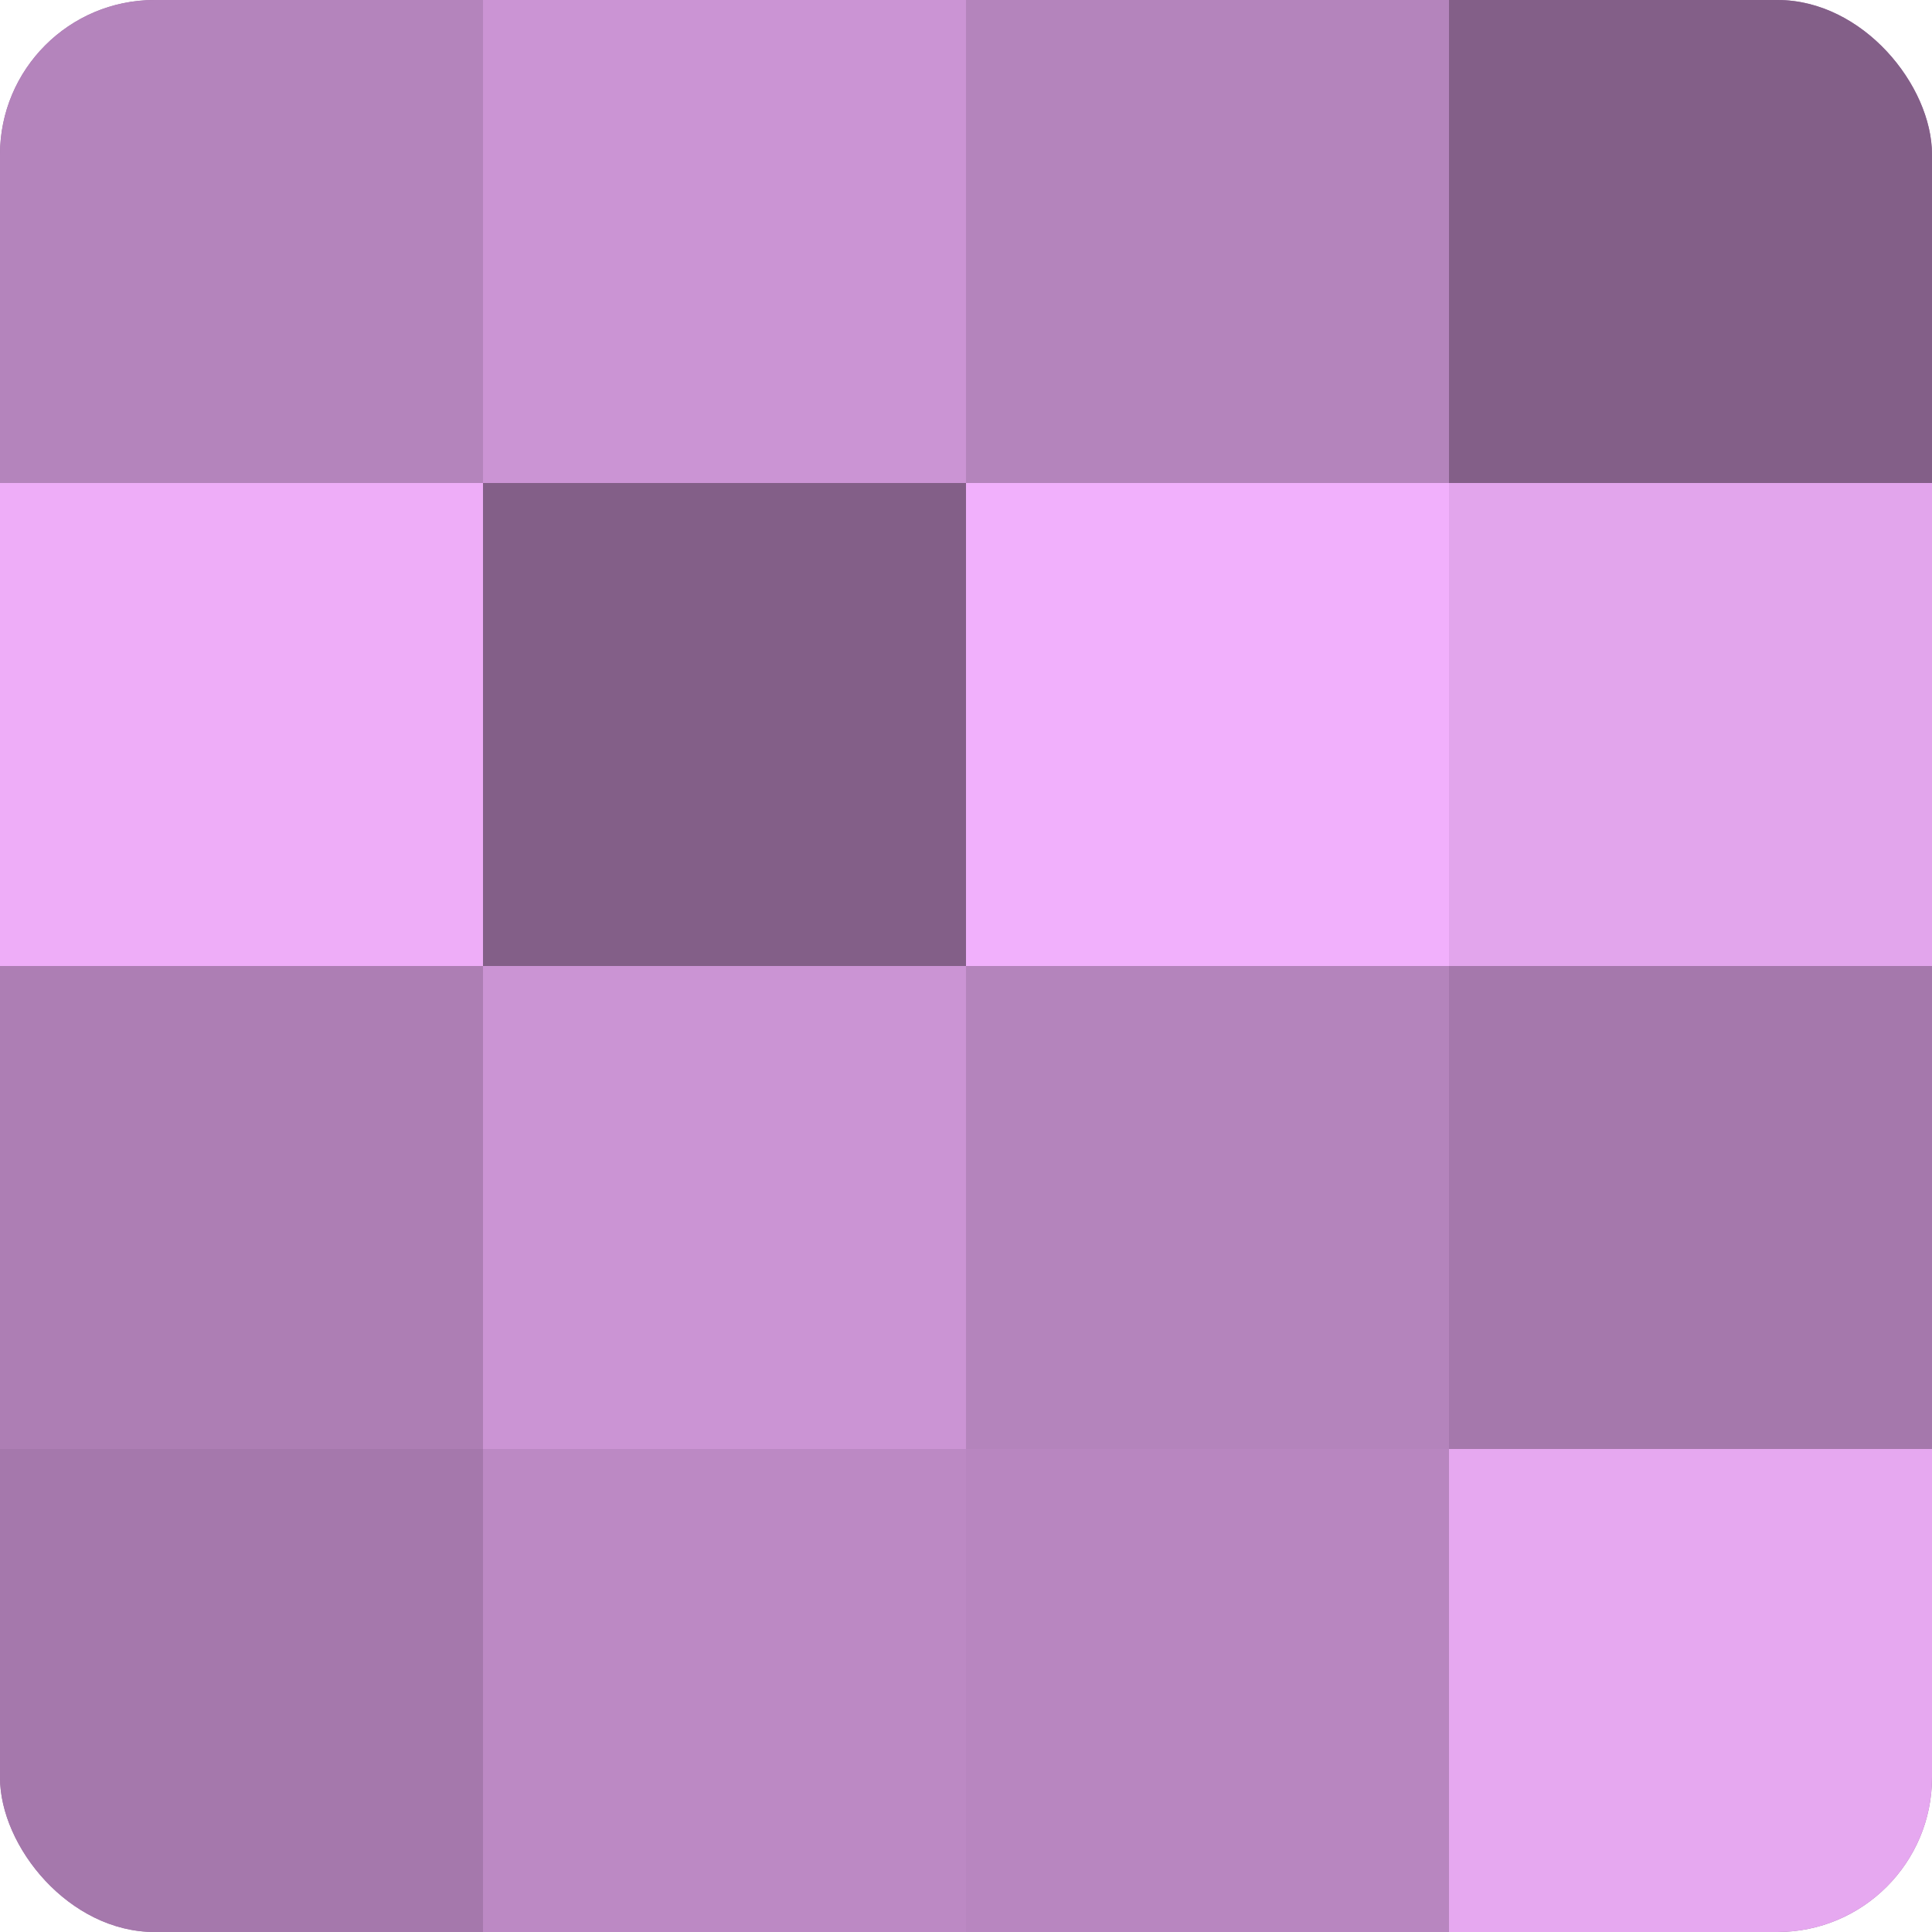
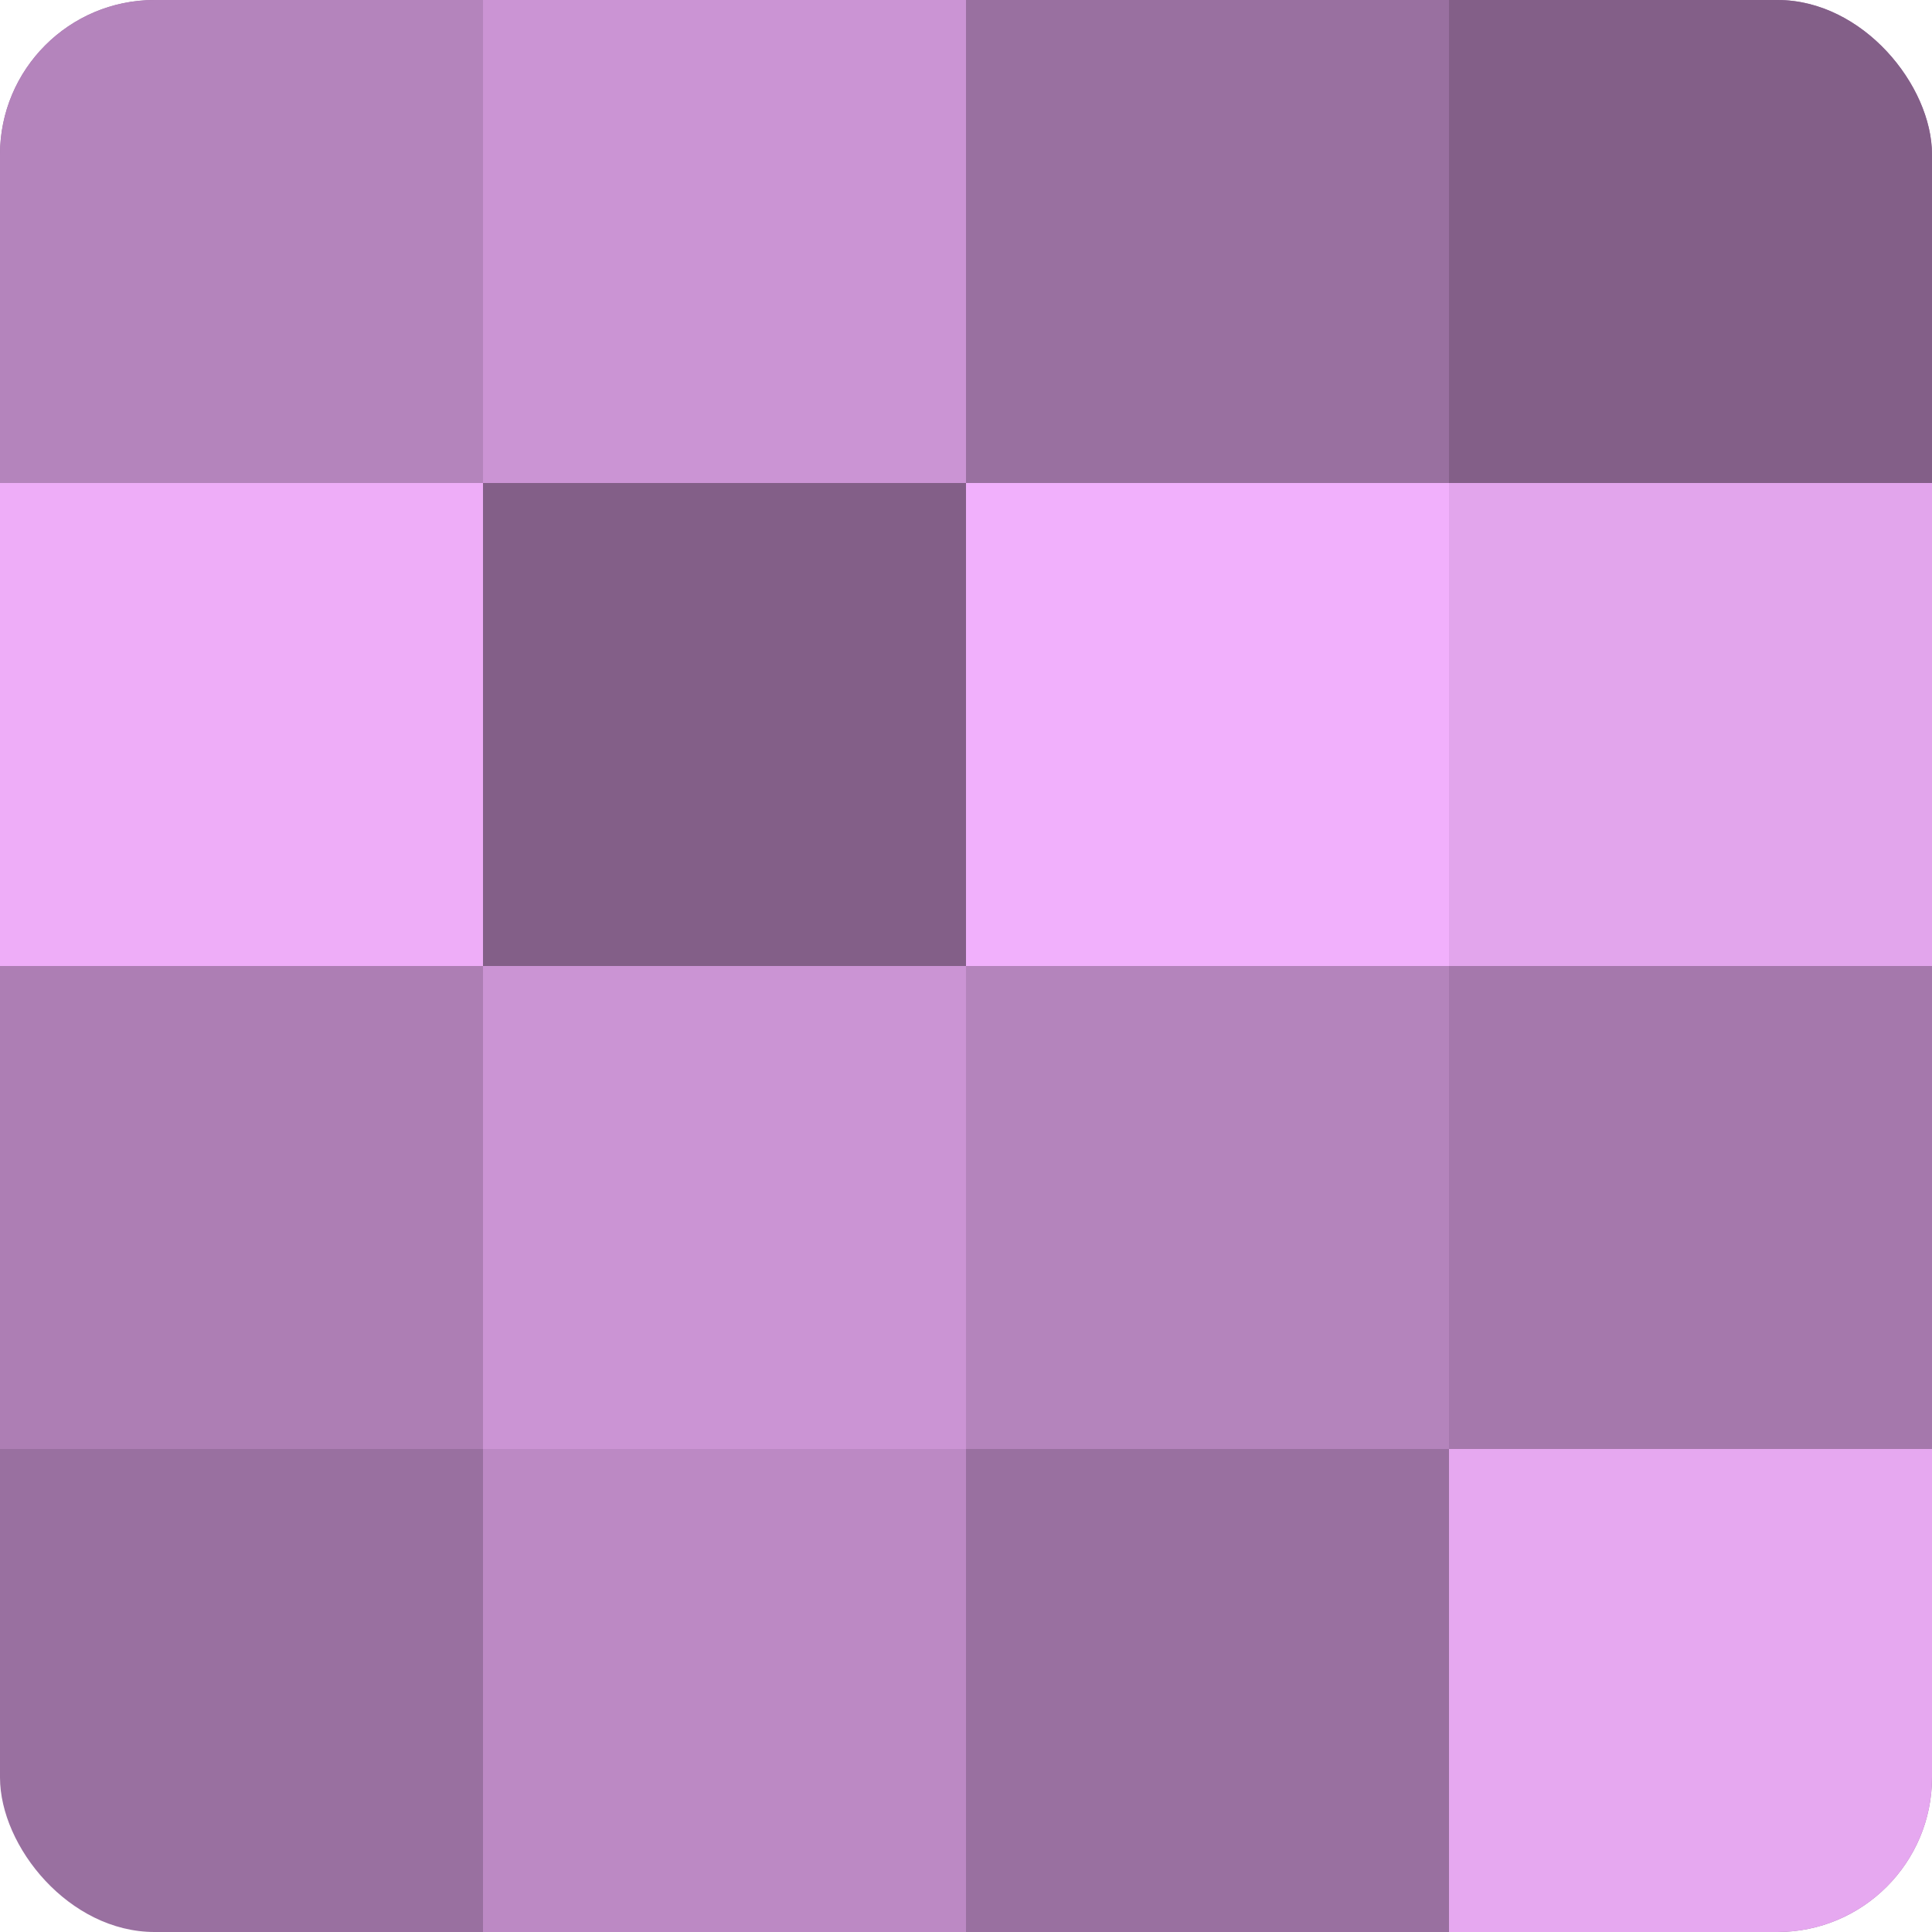
<svg xmlns="http://www.w3.org/2000/svg" width="60" height="60" viewBox="0 0 100 100" preserveAspectRatio="xMidYMid meet">
  <defs>
    <clipPath id="c" width="100" height="100">
      <rect width="100" height="100" rx="8" ry="8" />
    </clipPath>
  </defs>
  <g clip-path="url(#c)">
    <rect width="100" height="100" fill="#9970a0" />
    <rect width="25" height="25" fill="#b484bc" />
    <rect y="25" width="25" height="25" fill="#eeadf8" />
    <rect y="50" width="25" height="25" fill="#ad7eb4" />
-     <rect y="75" width="25" height="25" fill="#a578ac" />
    <rect x="25" width="25" height="25" fill="#cb94d4" />
    <rect x="25" y="25" width="25" height="25" fill="#835f88" />
    <rect x="25" y="50" width="25" height="25" fill="#cb94d4" />
    <rect x="25" y="75" width="25" height="25" fill="#bc89c4" />
-     <rect x="50" width="25" height="25" fill="#b484bc" />
    <rect x="50" y="25" width="25" height="25" fill="#f1b0fc" />
    <rect x="50" y="50" width="25" height="25" fill="#b484bc" />
-     <rect x="50" y="75" width="25" height="25" fill="#b886c0" />
    <rect x="75" width="25" height="25" fill="#835f88" />
    <rect x="75" y="25" width="25" height="25" fill="#e2a5ec" />
    <rect x="75" y="50" width="25" height="25" fill="#a578ac" />
    <rect x="75" y="75" width="25" height="25" fill="#e6a8f0" />
  </g>
</svg>